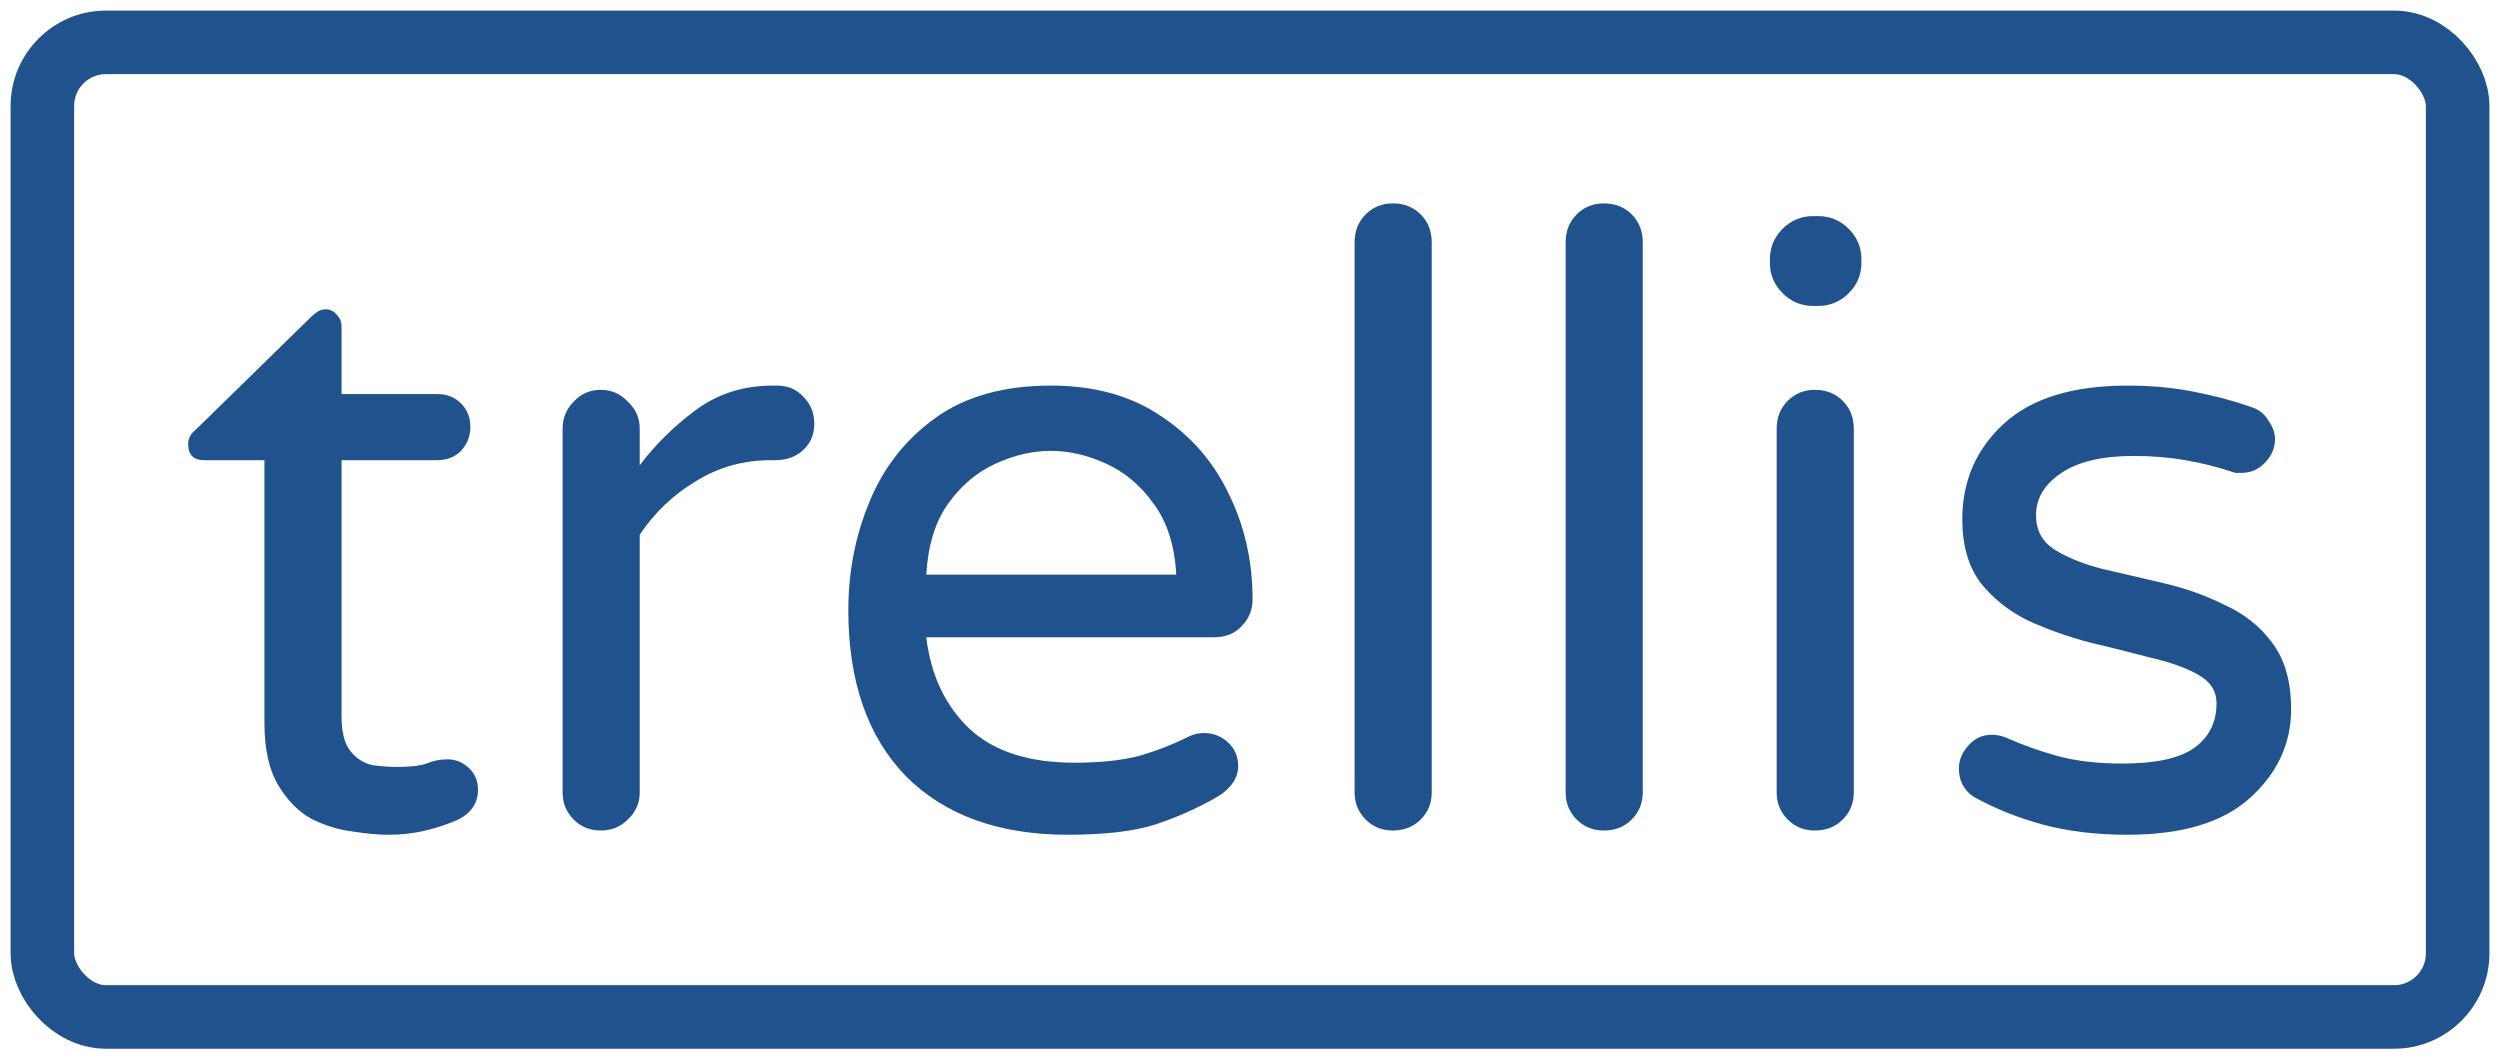
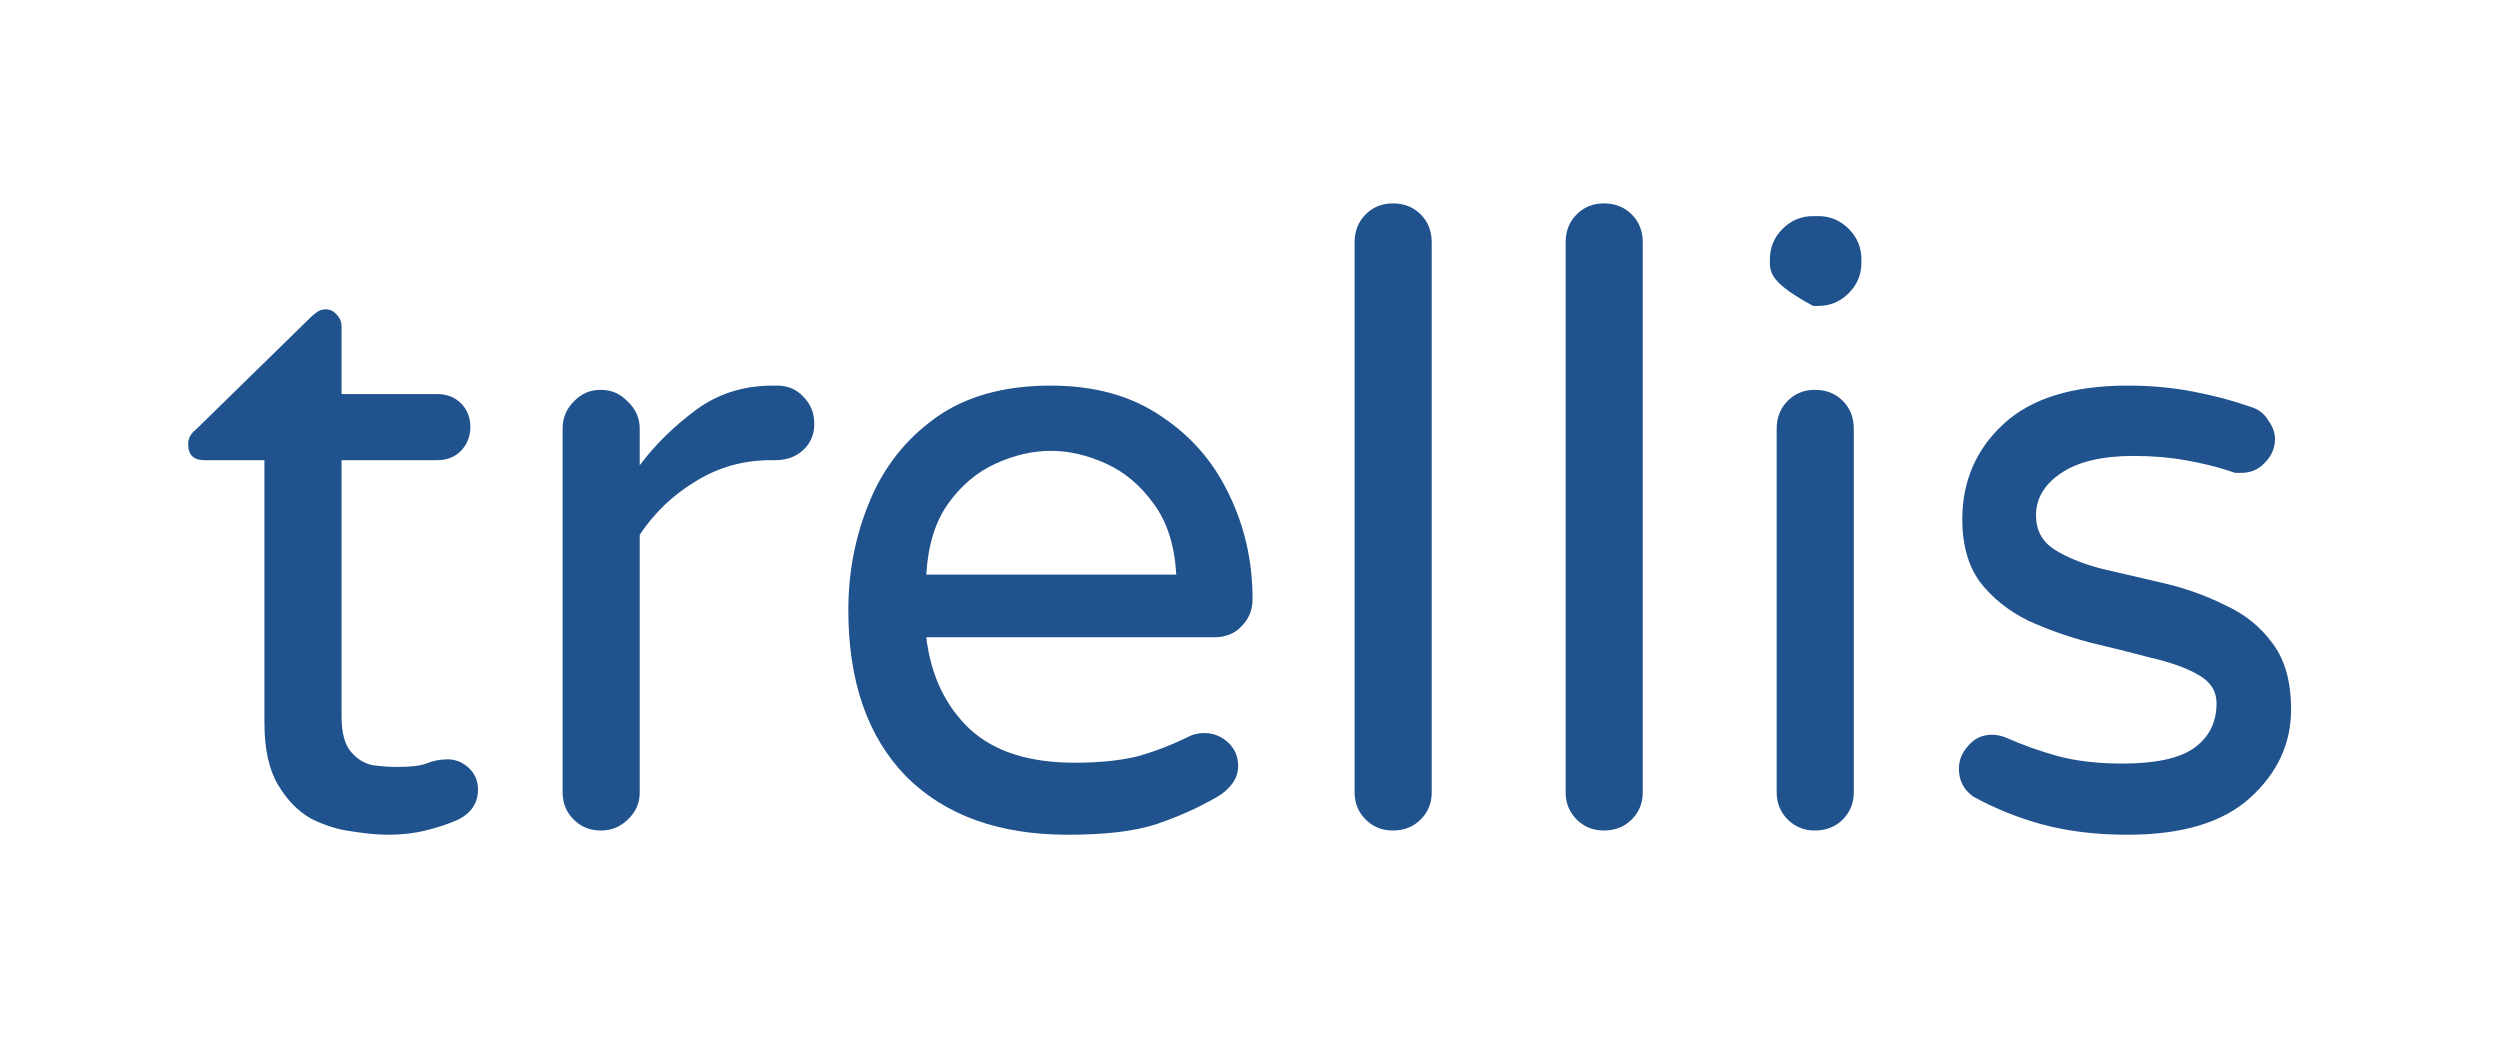
<svg xmlns="http://www.w3.org/2000/svg" width="118" height="50" viewBox="0 0 118 50" fill="none">
-   <path d="M18.321 39.4C17.841 39.4 17.268 39.347 16.601 39.24C15.961 39.16 15.321 38.96 14.681 38.64C14.068 38.293 13.548 37.76 13.121 37.04C12.694 36.32 12.481 35.347 12.481 34.12V21.72H9.641C9.134 21.72 8.881 21.467 8.881 20.96C8.881 20.693 9.001 20.467 9.241 20.28L14.681 14.96C14.734 14.907 14.814 14.84 14.921 14.76C15.054 14.653 15.201 14.6 15.361 14.6C15.574 14.6 15.748 14.68 15.881 14.84C16.041 15 16.121 15.187 16.121 15.4V18.6H20.641C21.094 18.6 21.468 18.747 21.761 19.04C22.054 19.333 22.201 19.707 22.201 20.16C22.201 20.587 22.054 20.96 21.761 21.28C21.468 21.573 21.094 21.72 20.641 21.72H16.121V33.8C16.121 34.573 16.268 35.133 16.561 35.48C16.854 35.827 17.201 36.04 17.601 36.12C18.028 36.173 18.401 36.2 18.721 36.2C19.361 36.2 19.828 36.147 20.121 36.04C20.441 35.907 20.774 35.84 21.121 35.84C21.494 35.84 21.828 35.973 22.121 36.24C22.414 36.507 22.561 36.853 22.561 37.28C22.561 37.893 22.254 38.36 21.641 38.68C21.161 38.893 20.641 39.067 20.081 39.2C19.548 39.333 18.961 39.4 18.321 39.4ZM28.355 39.2C27.848 39.2 27.421 39.027 27.075 38.68C26.728 38.333 26.555 37.907 26.555 37.4V20.24C26.555 19.733 26.728 19.307 27.075 18.96C27.421 18.587 27.848 18.4 28.355 18.4C28.861 18.4 29.288 18.587 29.634 18.96C30.008 19.307 30.195 19.733 30.195 20.24V21.96C30.915 21 31.794 20.133 32.834 19.36C33.874 18.587 35.088 18.2 36.474 18.2H36.675C37.181 18.2 37.594 18.373 37.914 18.72C38.261 19.067 38.434 19.493 38.434 20C38.434 20.507 38.261 20.92 37.914 21.24C37.568 21.56 37.128 21.72 36.594 21.72H36.395C35.088 21.72 33.901 22.053 32.834 22.72C31.768 23.36 30.888 24.2 30.195 25.24V37.4C30.195 37.907 30.008 38.333 29.634 38.68C29.288 39.027 28.861 39.2 28.355 39.2ZM50.401 39.4C47.148 39.4 44.601 38.48 42.761 36.64C40.948 34.773 40.041 32.16 40.041 28.8C40.041 26.987 40.374 25.28 41.041 23.68C41.708 22.053 42.748 20.733 44.161 19.72C45.574 18.707 47.388 18.2 49.601 18.2C51.654 18.2 53.388 18.68 54.801 19.64C56.214 20.573 57.281 21.8 58.001 23.32C58.748 24.84 59.121 26.493 59.121 28.28C59.121 28.787 58.948 29.213 58.601 29.56C58.281 29.907 57.841 30.08 57.281 30.08H43.721C43.934 31.867 44.614 33.307 45.761 34.4C46.908 35.467 48.561 36 50.721 36C51.921 36 52.934 35.893 53.761 35.68C54.588 35.44 55.374 35.133 56.121 34.76C56.334 34.653 56.574 34.6 56.841 34.6C57.268 34.6 57.641 34.747 57.961 35.04C58.281 35.333 58.441 35.707 58.441 36.16C58.441 36.48 58.334 36.773 58.121 37.04C57.934 37.28 57.694 37.48 57.401 37.64C56.521 38.147 55.561 38.573 54.521 38.92C53.508 39.24 52.134 39.4 50.401 39.4ZM43.721 27.12H55.521C55.441 25.733 55.081 24.613 54.441 23.76C53.828 22.907 53.081 22.28 52.201 21.88C51.321 21.48 50.454 21.28 49.601 21.28C48.748 21.28 47.881 21.48 47.001 21.88C46.121 22.28 45.374 22.907 44.761 23.76C44.148 24.613 43.801 25.733 43.721 27.12ZM65.737 39.2C65.231 39.2 64.804 39.027 64.457 38.68C64.111 38.333 63.937 37.907 63.937 37.4V11.44C63.937 10.907 64.111 10.467 64.457 10.12C64.804 9.773 65.231 9.6 65.737 9.6C66.271 9.6 66.711 9.773 67.057 10.12C67.404 10.467 67.577 10.907 67.577 11.44V37.4C67.577 37.907 67.404 38.333 67.057 38.68C66.711 39.027 66.271 39.2 65.737 39.2ZM75.698 39.2C75.192 39.2 74.765 39.027 74.418 38.68C74.072 38.333 73.898 37.907 73.898 37.4V11.44C73.898 10.907 74.072 10.467 74.418 10.12C74.765 9.773 75.192 9.6 75.698 9.6C76.232 9.6 76.672 9.773 77.018 10.12C77.365 10.467 77.538 10.907 77.538 11.44V37.4C77.538 37.907 77.365 38.333 77.018 38.68C76.672 39.027 76.232 39.2 75.698 39.2ZM85.579 14.44C85.019 14.44 84.539 14.24 84.139 13.84C83.739 13.44 83.539 12.96 83.539 12.4V12.24C83.539 11.68 83.739 11.2 84.139 10.8C84.539 10.4 85.019 10.2 85.579 10.2H85.819C86.379 10.2 86.859 10.4 87.259 10.8C87.659 11.2 87.859 11.68 87.859 12.24V12.4C87.859 12.96 87.659 13.44 87.259 13.84C86.859 14.24 86.379 14.44 85.819 14.44H85.579ZM85.659 39.2C85.153 39.2 84.726 39.027 84.379 38.68C84.033 38.333 83.859 37.907 83.859 37.4V20.24C83.859 19.707 84.033 19.267 84.379 18.92C84.726 18.573 85.153 18.4 85.659 18.4C86.193 18.4 86.633 18.573 86.979 18.92C87.326 19.267 87.499 19.707 87.499 20.24V37.4C87.499 37.907 87.326 38.333 86.979 38.68C86.633 39.027 86.193 39.2 85.659 39.2ZM100.42 39.4C98.954 39.4 97.62 39.24 96.42 38.92C95.247 38.6 94.153 38.16 93.14 37.6C92.687 37.28 92.46 36.84 92.46 36.28C92.46 35.88 92.607 35.52 92.9 35.2C93.194 34.853 93.567 34.68 94.02 34.68C94.26 34.68 94.5 34.733 94.74 34.84C95.46 35.16 96.247 35.44 97.1 35.68C97.98 35.92 99.007 36.04 100.18 36.04C101.727 36.04 102.847 35.8 103.54 35.32C104.26 34.813 104.62 34.107 104.62 33.2C104.62 32.613 104.327 32.16 103.74 31.84C103.18 31.52 102.433 31.253 101.5 31.04C100.593 30.8 99.633 30.56 98.62 30.32C97.607 30.053 96.633 29.707 95.7 29.28C94.793 28.827 94.047 28.227 93.46 27.48C92.9 26.707 92.62 25.72 92.62 24.52C92.62 22.707 93.273 21.2 94.58 20C95.887 18.8 97.834 18.2 100.42 18.2C101.513 18.2 102.54 18.293 103.5 18.48C104.487 18.667 105.393 18.907 106.22 19.2C106.593 19.307 106.873 19.52 107.06 19.84C107.273 20.133 107.38 20.427 107.38 20.72C107.38 21.147 107.22 21.52 106.9 21.84C106.607 22.16 106.233 22.32 105.78 22.32C105.673 22.32 105.58 22.32 105.5 22.32C105.42 22.293 105.34 22.267 105.26 22.24C104.62 22.027 103.913 21.853 103.14 21.72C102.393 21.587 101.58 21.52 100.7 21.52C99.234 21.52 98.1 21.787 97.3 22.32C96.5 22.853 96.1 23.52 96.1 24.32C96.1 25.013 96.38 25.547 96.94 25.92C97.527 26.293 98.273 26.6 99.18 26.84C100.113 27.053 101.087 27.28 102.1 27.52C103.14 27.76 104.113 28.107 105.02 28.56C105.953 28.987 106.7 29.587 107.26 30.36C107.847 31.133 108.14 32.173 108.14 33.48C108.14 35.107 107.487 36.507 106.18 37.68C104.9 38.827 102.98 39.4 100.42 39.4Z" fill="#20538E" />
-   <rect x="2" y="2" width="114" height="46" rx="3" stroke="#20538E" stroke-width="3" />
+   <path d="M18.321 39.4C17.841 39.4 17.268 39.347 16.601 39.24C15.961 39.16 15.321 38.96 14.681 38.64C14.068 38.293 13.548 37.76 13.121 37.04C12.694 36.32 12.481 35.347 12.481 34.12V21.72H9.641C9.134 21.72 8.881 21.467 8.881 20.96C8.881 20.693 9.001 20.467 9.241 20.28L14.681 14.96C14.734 14.907 14.814 14.84 14.921 14.76C15.054 14.653 15.201 14.6 15.361 14.6C15.574 14.6 15.748 14.68 15.881 14.84C16.041 15 16.121 15.187 16.121 15.4V18.6H20.641C21.094 18.6 21.468 18.747 21.761 19.04C22.054 19.333 22.201 19.707 22.201 20.16C22.201 20.587 22.054 20.96 21.761 21.28C21.468 21.573 21.094 21.72 20.641 21.72H16.121V33.8C16.121 34.573 16.268 35.133 16.561 35.48C16.854 35.827 17.201 36.04 17.601 36.12C18.028 36.173 18.401 36.2 18.721 36.2C19.361 36.2 19.828 36.147 20.121 36.04C20.441 35.907 20.774 35.84 21.121 35.84C21.494 35.84 21.828 35.973 22.121 36.24C22.414 36.507 22.561 36.853 22.561 37.28C22.561 37.893 22.254 38.36 21.641 38.68C21.161 38.893 20.641 39.067 20.081 39.2C19.548 39.333 18.961 39.4 18.321 39.4ZM28.355 39.2C27.848 39.2 27.421 39.027 27.075 38.68C26.728 38.333 26.555 37.907 26.555 37.4V20.24C26.555 19.733 26.728 19.307 27.075 18.96C27.421 18.587 27.848 18.4 28.355 18.4C28.861 18.4 29.288 18.587 29.634 18.96C30.008 19.307 30.195 19.733 30.195 20.24V21.96C30.915 21 31.794 20.133 32.834 19.36C33.874 18.587 35.088 18.2 36.474 18.2H36.675C37.181 18.2 37.594 18.373 37.914 18.72C38.261 19.067 38.434 19.493 38.434 20C38.434 20.507 38.261 20.92 37.914 21.24C37.568 21.56 37.128 21.72 36.594 21.72H36.395C35.088 21.72 33.901 22.053 32.834 22.72C31.768 23.36 30.888 24.2 30.195 25.24V37.4C30.195 37.907 30.008 38.333 29.634 38.68C29.288 39.027 28.861 39.2 28.355 39.2ZM50.401 39.4C47.148 39.4 44.601 38.48 42.761 36.64C40.948 34.773 40.041 32.16 40.041 28.8C40.041 26.987 40.374 25.28 41.041 23.68C41.708 22.053 42.748 20.733 44.161 19.72C45.574 18.707 47.388 18.2 49.601 18.2C51.654 18.2 53.388 18.68 54.801 19.64C56.214 20.573 57.281 21.8 58.001 23.32C58.748 24.84 59.121 26.493 59.121 28.28C59.121 28.787 58.948 29.213 58.601 29.56C58.281 29.907 57.841 30.08 57.281 30.08H43.721C43.934 31.867 44.614 33.307 45.761 34.4C46.908 35.467 48.561 36 50.721 36C51.921 36 52.934 35.893 53.761 35.68C54.588 35.44 55.374 35.133 56.121 34.76C56.334 34.653 56.574 34.6 56.841 34.6C57.268 34.6 57.641 34.747 57.961 35.04C58.281 35.333 58.441 35.707 58.441 36.16C58.441 36.48 58.334 36.773 58.121 37.04C57.934 37.28 57.694 37.48 57.401 37.64C56.521 38.147 55.561 38.573 54.521 38.92C53.508 39.24 52.134 39.4 50.401 39.4ZM43.721 27.12H55.521C55.441 25.733 55.081 24.613 54.441 23.76C53.828 22.907 53.081 22.28 52.201 21.88C51.321 21.48 50.454 21.28 49.601 21.28C48.748 21.28 47.881 21.48 47.001 21.88C46.121 22.28 45.374 22.907 44.761 23.76C44.148 24.613 43.801 25.733 43.721 27.12ZM65.737 39.2C65.231 39.2 64.804 39.027 64.457 38.68C64.111 38.333 63.937 37.907 63.937 37.4V11.44C63.937 10.907 64.111 10.467 64.457 10.12C64.804 9.773 65.231 9.6 65.737 9.6C66.271 9.6 66.711 9.773 67.057 10.12C67.404 10.467 67.577 10.907 67.577 11.44V37.4C67.577 37.907 67.404 38.333 67.057 38.68C66.711 39.027 66.271 39.2 65.737 39.2ZM75.698 39.2C75.192 39.2 74.765 39.027 74.418 38.68C74.072 38.333 73.898 37.907 73.898 37.4V11.44C73.898 10.907 74.072 10.467 74.418 10.12C74.765 9.773 75.192 9.6 75.698 9.6C76.232 9.6 76.672 9.773 77.018 10.12C77.365 10.467 77.538 10.907 77.538 11.44V37.4C77.538 37.907 77.365 38.333 77.018 38.68C76.672 39.027 76.232 39.2 75.698 39.2ZM85.579 14.44C83.739 13.44 83.539 12.96 83.539 12.4V12.24C83.539 11.68 83.739 11.2 84.139 10.8C84.539 10.4 85.019 10.2 85.579 10.2H85.819C86.379 10.2 86.859 10.4 87.259 10.8C87.659 11.2 87.859 11.68 87.859 12.24V12.4C87.859 12.96 87.659 13.44 87.259 13.84C86.859 14.24 86.379 14.44 85.819 14.44H85.579ZM85.659 39.2C85.153 39.2 84.726 39.027 84.379 38.68C84.033 38.333 83.859 37.907 83.859 37.4V20.24C83.859 19.707 84.033 19.267 84.379 18.92C84.726 18.573 85.153 18.4 85.659 18.4C86.193 18.4 86.633 18.573 86.979 18.92C87.326 19.267 87.499 19.707 87.499 20.24V37.4C87.499 37.907 87.326 38.333 86.979 38.68C86.633 39.027 86.193 39.2 85.659 39.2ZM100.42 39.4C98.954 39.4 97.62 39.24 96.42 38.92C95.247 38.6 94.153 38.16 93.14 37.6C92.687 37.28 92.46 36.84 92.46 36.28C92.46 35.88 92.607 35.52 92.9 35.2C93.194 34.853 93.567 34.68 94.02 34.68C94.26 34.68 94.5 34.733 94.74 34.84C95.46 35.16 96.247 35.44 97.1 35.68C97.98 35.92 99.007 36.04 100.18 36.04C101.727 36.04 102.847 35.8 103.54 35.32C104.26 34.813 104.62 34.107 104.62 33.2C104.62 32.613 104.327 32.16 103.74 31.84C103.18 31.52 102.433 31.253 101.5 31.04C100.593 30.8 99.633 30.56 98.62 30.32C97.607 30.053 96.633 29.707 95.7 29.28C94.793 28.827 94.047 28.227 93.46 27.48C92.9 26.707 92.62 25.72 92.62 24.52C92.62 22.707 93.273 21.2 94.58 20C95.887 18.8 97.834 18.2 100.42 18.2C101.513 18.2 102.54 18.293 103.5 18.48C104.487 18.667 105.393 18.907 106.22 19.2C106.593 19.307 106.873 19.52 107.06 19.84C107.273 20.133 107.38 20.427 107.38 20.72C107.38 21.147 107.22 21.52 106.9 21.84C106.607 22.16 106.233 22.32 105.78 22.32C105.673 22.32 105.58 22.32 105.5 22.32C105.42 22.293 105.34 22.267 105.26 22.24C104.62 22.027 103.913 21.853 103.14 21.72C102.393 21.587 101.58 21.52 100.7 21.52C99.234 21.52 98.1 21.787 97.3 22.32C96.5 22.853 96.1 23.52 96.1 24.32C96.1 25.013 96.38 25.547 96.94 25.92C97.527 26.293 98.273 26.6 99.18 26.84C100.113 27.053 101.087 27.28 102.1 27.52C103.14 27.76 104.113 28.107 105.02 28.56C105.953 28.987 106.7 29.587 107.26 30.36C107.847 31.133 108.14 32.173 108.14 33.48C108.14 35.107 107.487 36.507 106.18 37.68C104.9 38.827 102.98 39.4 100.42 39.4Z" fill="#20538E" />
</svg>